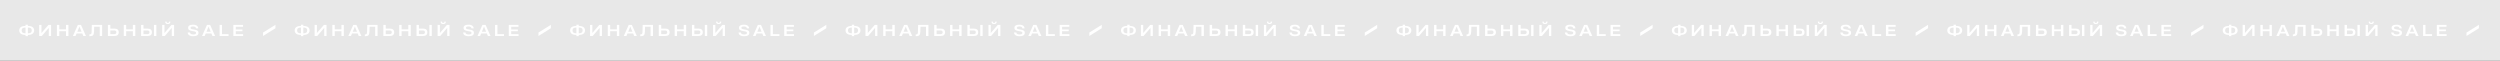
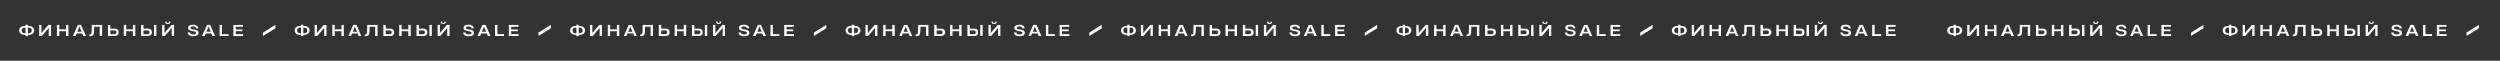
<svg xmlns="http://www.w3.org/2000/svg" width="2015" height="49" viewBox="0 0 2015 49" fill="none">
  <rect x="0" y="0" width="2015" height="49" fill="#333333" stroke="none" />
  <g clip-path="url(#clip0_723_372)">
-     <rect width="2015" height="49" fill="#E8E8E8" />
    <path d="M27.516 24.512C27.516 26.936 25.704 28.148 22.464 28.16V29.132H20.58V28.16C17.34 28.148 15.516 26.936 15.516 24.512C15.516 22.088 17.34 20.912 20.58 20.9V19.952H22.464V20.9C25.704 20.912 27.516 22.088 27.516 24.512ZM20.508 26.852H20.58V22.22H20.508C18.564 22.22 17.448 22.868 17.448 24.512C17.448 26.18 18.564 26.852 20.508 26.852ZM22.464 26.852H22.536C24.468 26.852 25.596 26.18 25.596 24.512C25.596 22.808 24.468 22.22 22.536 22.22H22.464V26.852ZM41.183 20.084V29H39.311V22.424L39.131 22.712L33.695 29H31.571V20.084H33.431V26.672L33.623 26.372L39.047 20.084H41.183ZM53.198 23.66V20.084H55.142V29H53.198V25.16H47.798V29H45.866V20.084H47.798V23.66H53.198ZM69.265 29H67.141L66.313 26.984H61.741L60.901 29H58.777L62.725 20.084H65.293L69.265 29ZM63.865 21.848L62.317 25.592H65.737L64.189 21.848L64.033 21.404H64.009L63.865 21.848ZM82.316 20.084V29H80.372V21.572H75.932C75.908 23.012 75.86 24.452 75.776 25.688C75.608 28.4 74.9 29.192 72.044 29.192V27.752C73.544 27.752 73.736 27.2 73.832 25.904C73.94 24.32 74 22.1 74 20.084H82.316ZM92.26 29H86.992V20.084H88.924V23.06H92.236C94.444 23.06 95.716 23.996 95.716 26C95.716 28.052 94.444 29 92.26 29ZM88.924 24.536V27.524H92.02C93.22 27.524 93.772 26.936 93.772 26.012C93.772 25.088 93.208 24.536 91.996 24.536H88.924ZM107.106 23.66V20.084H109.05V29H107.106V25.16H101.706V29H99.774V20.084H101.706V23.66H107.106ZM118.985 29H113.717V20.084H115.649V23.06H118.961C121.169 23.06 122.441 23.996 122.441 26C122.441 28.052 121.169 29 118.985 29ZM126.029 29H124.097V20.084H126.029V29ZM115.649 24.536V27.524H118.745C119.945 27.524 120.497 26.936 120.497 26.012C120.497 25.088 119.933 24.536 118.721 24.536H115.649ZM135.243 19.376C133.743 19.376 133.119 18.692 133.191 17.396H134.283C134.235 18.116 134.511 18.488 135.243 18.488C135.975 18.488 136.263 18.116 136.215 17.396H137.307C137.379 18.704 136.743 19.376 135.243 19.376ZM140.319 20.084V29H138.447V22.424L138.267 22.712L132.831 29H130.707V20.084H132.567V26.672L132.759 26.372L138.183 20.084H140.319ZM155.752 29.192C152.668 29.192 151.336 27.872 151.276 26.144H153.172C153.208 27.008 153.772 27.764 155.764 27.764C157.348 27.764 158.032 27.332 158.032 26.54C158.032 25.712 157.612 25.436 155.392 25.112C152.368 24.68 151.6 23.828 151.6 22.376C151.6 21.02 152.728 19.904 155.572 19.904C158.452 19.904 159.688 21.152 159.82 22.892H157.996C157.912 22.076 157.384 21.332 155.644 21.332C154.096 21.332 153.556 21.812 153.556 22.412V22.424C153.556 23.084 153.916 23.444 155.74 23.684C159.304 24.164 159.988 25.1 159.988 26.504C159.988 28.292 158.476 29.192 155.752 29.192ZM173.355 29H171.231L170.403 26.984H165.831L164.991 29H162.867L166.815 20.084H169.383L173.355 29ZM167.955 21.848L166.407 25.592H169.827L168.279 21.848L168.123 21.404H168.099L167.955 21.848ZM184.223 29H176.999V20.084H178.931V27.5H184.223V29ZM195.954 29H188.094V20.084H195.882V21.584H190.026V23.744H195.39V25.124H190.026V27.5H195.954V29Z" fill="white" />
    <path fill-rule="evenodd" clip-rule="evenodd" d="M212 26.24L222 20V22.76L212 29V26.24Z" fill="white" />
    <path d="M249.516 24.512C249.516 26.936 247.704 28.148 244.464 28.16V29.132H242.58V28.16C239.34 28.148 237.516 26.936 237.516 24.512C237.516 22.088 239.34 20.912 242.58 20.9V19.952H244.464V20.9C247.704 20.912 249.516 22.088 249.516 24.512ZM242.508 26.852H242.58V22.22H242.508C240.564 22.22 239.448 22.868 239.448 24.512C239.448 26.18 240.564 26.852 242.508 26.852ZM244.464 26.852H244.536C246.468 26.852 247.596 26.18 247.596 24.512C247.596 22.808 246.468 22.22 244.536 22.22H244.464V26.852ZM263.183 20.084V29H261.311V22.424L261.131 22.712L255.695 29H253.571V20.084H255.431V26.672L255.623 26.372L261.047 20.084H263.183ZM275.198 23.66V20.084H277.142V29H275.198V25.16H269.798V29H267.866V20.084H269.798V23.66H275.198ZM291.265 29H289.141L288.313 26.984H283.741L282.901 29H280.777L284.725 20.084H287.293L291.265 29ZM285.865 21.848L284.317 25.592H287.737L286.189 21.848L286.033 21.404H286.009L285.865 21.848ZM304.316 20.084V29H302.372V21.572H297.932C297.908 23.012 297.86 24.452 297.776 25.688C297.608 28.4 296.9 29.192 294.044 29.192V27.752C295.544 27.752 295.736 27.2 295.832 25.904C295.94 24.32 296 22.1 296 20.084H304.316ZM314.26 29H308.992V20.084H310.924V23.06H314.236C316.444 23.06 317.716 23.996 317.716 26C317.716 28.052 316.444 29 314.26 29ZM310.924 24.536V27.524H314.02C315.22 27.524 315.772 26.936 315.772 26.012C315.772 25.088 315.208 24.536 313.996 24.536H310.924ZM329.106 23.66V20.084H331.05V29H329.106V25.16H323.706V29H321.774V20.084H323.706V23.66H329.106ZM340.985 29H335.717V20.084H337.649V23.06H340.961C343.169 23.06 344.441 23.996 344.441 26C344.441 28.052 343.169 29 340.985 29ZM348.029 29H346.097V20.084H348.029V29ZM337.649 24.536V27.524H340.745C341.945 27.524 342.497 26.936 342.497 26.012C342.497 25.088 341.933 24.536 340.721 24.536H337.649ZM357.243 19.376C355.743 19.376 355.119 18.692 355.191 17.396H356.283C356.235 18.116 356.511 18.488 357.243 18.488C357.975 18.488 358.263 18.116 358.215 17.396H359.307C359.379 18.704 358.743 19.376 357.243 19.376ZM362.319 20.084V29H360.447V22.424L360.267 22.712L354.831 29H352.707V20.084H354.567V26.672L354.759 26.372L360.183 20.084H362.319ZM377.752 29.192C374.668 29.192 373.336 27.872 373.276 26.144H375.172C375.208 27.008 375.772 27.764 377.764 27.764C379.348 27.764 380.032 27.332 380.032 26.54C380.032 25.712 379.612 25.436 377.392 25.112C374.368 24.68 373.6 23.828 373.6 22.376C373.6 21.02 374.728 19.904 377.572 19.904C380.452 19.904 381.688 21.152 381.82 22.892H379.996C379.912 22.076 379.384 21.332 377.644 21.332C376.096 21.332 375.556 21.812 375.556 22.412V22.424C375.556 23.084 375.916 23.444 377.74 23.684C381.304 24.164 381.988 25.1 381.988 26.504C381.988 28.292 380.476 29.192 377.752 29.192ZM395.355 29H393.231L392.403 26.984H387.831L386.991 29H384.867L388.815 20.084H391.383L395.355 29ZM389.955 21.848L388.407 25.592H391.827L390.279 21.848L390.123 21.404H390.099L389.955 21.848ZM406.223 29H398.999V20.084H400.931V27.5H406.223V29ZM417.954 29H410.094V20.084H417.882V21.584H412.026V23.744H417.39V25.124H412.026V27.5H417.954V29Z" fill="white" />
    <path fill-rule="evenodd" clip-rule="evenodd" d="M434 26.24L444 20V22.76L434 29V26.24Z" fill="white" />
    <path d="M471.516 24.512C471.516 26.936 469.704 28.148 466.464 28.16V29.132H464.58V28.16C461.34 28.148 459.516 26.936 459.516 24.512C459.516 22.088 461.34 20.912 464.58 20.9V19.952H466.464V20.9C469.704 20.912 471.516 22.088 471.516 24.512ZM464.508 26.852H464.58V22.22H464.508C462.564 22.22 461.448 22.868 461.448 24.512C461.448 26.18 462.564 26.852 464.508 26.852ZM466.464 26.852H466.536C468.468 26.852 469.596 26.18 469.596 24.512C469.596 22.808 468.468 22.22 466.536 22.22H466.464V26.852ZM485.183 20.084V29H483.311V22.424L483.131 22.712L477.695 29H475.571V20.084H477.431V26.672L477.623 26.372L483.047 20.084H485.183ZM497.198 23.66V20.084H499.142V29H497.198V25.16H491.798V29H489.866V20.084H491.798V23.66H497.198ZM513.265 29H511.141L510.313 26.984H505.741L504.901 29H502.777L506.725 20.084H509.293L513.265 29ZM507.865 21.848L506.317 25.592H509.737L508.189 21.848L508.033 21.404H508.009L507.865 21.848ZM526.316 20.084V29H524.372V21.572H519.932C519.908 23.012 519.86 24.452 519.776 25.688C519.608 28.4 518.9 29.192 516.044 29.192V27.752C517.544 27.752 517.736 27.2 517.832 25.904C517.94 24.32 518 22.1 518 20.084H526.316ZM536.26 29H530.992V20.084H532.924V23.06H536.236C538.444 23.06 539.716 23.996 539.716 26C539.716 28.052 538.444 29 536.26 29ZM532.924 24.536V27.524H536.02C537.22 27.524 537.772 26.936 537.772 26.012C537.772 25.088 537.208 24.536 535.996 24.536H532.924ZM551.106 23.66V20.084H553.05V29H551.106V25.16H545.706V29H543.774V20.084H545.706V23.66H551.106ZM562.985 29H557.717V20.084H559.649V23.06H562.961C565.169 23.06 566.441 23.996 566.441 26C566.441 28.052 565.169 29 562.985 29ZM570.029 29H568.097V20.084H570.029V29ZM559.649 24.536V27.524H562.745C563.945 27.524 564.497 26.936 564.497 26.012C564.497 25.088 563.933 24.536 562.721 24.536H559.649ZM579.243 19.376C577.743 19.376 577.119 18.692 577.191 17.396H578.283C578.235 18.116 578.511 18.488 579.243 18.488C579.975 18.488 580.263 18.116 580.215 17.396H581.307C581.379 18.704 580.743 19.376 579.243 19.376ZM584.319 20.084V29H582.447V22.424L582.267 22.712L576.831 29H574.707V20.084H576.567V26.672L576.759 26.372L582.183 20.084H584.319ZM599.752 29.192C596.668 29.192 595.336 27.872 595.276 26.144H597.172C597.208 27.008 597.772 27.764 599.764 27.764C601.348 27.764 602.032 27.332 602.032 26.54C602.032 25.712 601.612 25.436 599.392 25.112C596.368 24.68 595.6 23.828 595.6 22.376C595.6 21.02 596.728 19.904 599.572 19.904C602.452 19.904 603.688 21.152 603.82 22.892H601.996C601.912 22.076 601.384 21.332 599.644 21.332C598.096 21.332 597.556 21.812 597.556 22.412V22.424C597.556 23.084 597.916 23.444 599.74 23.684C603.304 24.164 603.988 25.1 603.988 26.504C603.988 28.292 602.476 29.192 599.752 29.192ZM617.355 29H615.231L614.403 26.984H609.831L608.991 29H606.867L610.815 20.084H613.383L617.355 29ZM611.955 21.848L610.407 25.592H613.827L612.279 21.848L612.123 21.404H612.099L611.955 21.848ZM628.223 29H620.999V20.084H622.931V27.5H628.223V29ZM639.954 29H632.094V20.084H639.882V21.584H634.026V23.744H639.39V25.124H634.026V27.5H639.954V29Z" fill="white" />
    <path fill-rule="evenodd" clip-rule="evenodd" d="M656 26.24L666 20V22.76L656 29V26.24Z" fill="white" />
    <path d="M693.516 24.512C693.516 26.936 691.704 28.148 688.464 28.16V29.132H686.58V28.16C683.34 28.148 681.516 26.936 681.516 24.512C681.516 22.088 683.34 20.912 686.58 20.9V19.952H688.464V20.9C691.704 20.912 693.516 22.088 693.516 24.512ZM686.508 26.852H686.58V22.22H686.508C684.564 22.22 683.448 22.868 683.448 24.512C683.448 26.18 684.564 26.852 686.508 26.852ZM688.464 26.852H688.536C690.468 26.852 691.596 26.18 691.596 24.512C691.596 22.808 690.468 22.22 688.536 22.22H688.464V26.852ZM707.183 20.084V29H705.311V22.424L705.131 22.712L699.695 29H697.571V20.084H699.431V26.672L699.623 26.372L705.047 20.084H707.183ZM719.198 23.66V20.084H721.142V29H719.198V25.16H713.798V29H711.866V20.084H713.798V23.66H719.198ZM735.265 29H733.141L732.313 26.984H727.741L726.901 29H724.777L728.725 20.084H731.293L735.265 29ZM729.865 21.848L728.317 25.592H731.737L730.189 21.848L730.033 21.404H730.009L729.865 21.848ZM748.316 20.084V29H746.372V21.572H741.932C741.908 23.012 741.86 24.452 741.776 25.688C741.608 28.4 740.9 29.192 738.044 29.192V27.752C739.544 27.752 739.736 27.2 739.832 25.904C739.94 24.32 740 22.1 740 20.084H748.316ZM758.26 29H752.992V20.084H754.924V23.06H758.236C760.444 23.06 761.716 23.996 761.716 26C761.716 28.052 760.444 29 758.26 29ZM754.924 24.536V27.524H758.02C759.22 27.524 759.772 26.936 759.772 26.012C759.772 25.088 759.208 24.536 757.996 24.536H754.924ZM773.106 23.66V20.084H775.05V29H773.106V25.16H767.706V29H765.774V20.084H767.706V23.66H773.106ZM784.985 29H779.717V20.084H781.649V23.06H784.961C787.169 23.06 788.441 23.996 788.441 26C788.441 28.052 787.169 29 784.985 29ZM792.029 29H790.097V20.084H792.029V29ZM781.649 24.536V27.524H784.745C785.945 27.524 786.497 26.936 786.497 26.012C786.497 25.088 785.933 24.536 784.721 24.536H781.649ZM801.243 19.376C799.743 19.376 799.119 18.692 799.191 17.396H800.283C800.235 18.116 800.511 18.488 801.243 18.488C801.975 18.488 802.263 18.116 802.215 17.396H803.307C803.379 18.704 802.743 19.376 801.243 19.376ZM806.319 20.084V29H804.447V22.424L804.267 22.712L798.831 29H796.707V20.084H798.567V26.672L798.759 26.372L804.183 20.084H806.319ZM821.752 29.192C818.668 29.192 817.336 27.872 817.276 26.144H819.172C819.208 27.008 819.772 27.764 821.764 27.764C823.348 27.764 824.032 27.332 824.032 26.54C824.032 25.712 823.612 25.436 821.392 25.112C818.368 24.68 817.6 23.828 817.6 22.376C817.6 21.02 818.728 19.904 821.572 19.904C824.452 19.904 825.688 21.152 825.82 22.892H823.996C823.912 22.076 823.384 21.332 821.644 21.332C820.096 21.332 819.556 21.812 819.556 22.412V22.424C819.556 23.084 819.916 23.444 821.74 23.684C825.304 24.164 825.988 25.1 825.988 26.504C825.988 28.292 824.476 29.192 821.752 29.192ZM839.355 29H837.231L836.403 26.984H831.831L830.991 29H828.867L832.815 20.084H835.383L839.355 29ZM833.955 21.848L832.407 25.592H835.827L834.279 21.848L834.123 21.404H834.099L833.955 21.848ZM850.223 29H842.999V20.084H844.931V27.5H850.223V29ZM861.954 29H854.094V20.084H861.882V21.584H856.026V23.744H861.39V25.124H856.026V27.5H861.954V29Z" fill="white" />
    <path fill-rule="evenodd" clip-rule="evenodd" d="M878 26.24L888 20V22.76L878 29V26.24Z" fill="white" />
    <path d="M915.516 24.512C915.516 26.936 913.704 28.148 910.464 28.16V29.132H908.58V28.16C905.34 28.148 903.516 26.936 903.516 24.512C903.516 22.088 905.34 20.912 908.58 20.9V19.952H910.464V20.9C913.704 20.912 915.516 22.088 915.516 24.512ZM908.508 26.852H908.58V22.22H908.508C906.564 22.22 905.448 22.868 905.448 24.512C905.448 26.18 906.564 26.852 908.508 26.852ZM910.464 26.852H910.536C912.468 26.852 913.596 26.18 913.596 24.512C913.596 22.808 912.468 22.22 910.536 22.22H910.464V26.852ZM929.183 20.084V29H927.311V22.424L927.131 22.712L921.695 29H919.571V20.084H921.431V26.672L921.623 26.372L927.047 20.084H929.183ZM941.198 23.66V20.084H943.142V29H941.198V25.16H935.798V29H933.866V20.084H935.798V23.66H941.198ZM957.265 29H955.141L954.313 26.984H949.741L948.901 29H946.777L950.725 20.084H953.293L957.265 29ZM951.865 21.848L950.317 25.592H953.737L952.189 21.848L952.033 21.404H952.009L951.865 21.848ZM970.316 20.084V29H968.372V21.572H963.932C963.908 23.012 963.86 24.452 963.776 25.688C963.608 28.4 962.9 29.192 960.044 29.192V27.752C961.544 27.752 961.736 27.2 961.832 25.904C961.94 24.32 962 22.1 962 20.084H970.316ZM980.26 29H974.992V20.084H976.924V23.06H980.236C982.444 23.06 983.716 23.996 983.716 26C983.716 28.052 982.444 29 980.26 29ZM976.924 24.536V27.524H980.02C981.22 27.524 981.772 26.936 981.772 26.012C981.772 25.088 981.208 24.536 979.996 24.536H976.924ZM995.106 23.66V20.084H997.05V29H995.106V25.16H989.706V29H987.774V20.084H989.706V23.66H995.106ZM1006.99 29H1001.72V20.084H1003.65V23.06H1006.96C1009.17 23.06 1010.44 23.996 1010.44 26C1010.44 28.052 1009.17 29 1006.99 29ZM1014.03 29H1012.1V20.084H1014.03V29ZM1003.65 24.536V27.524H1006.75C1007.95 27.524 1008.5 26.936 1008.5 26.012C1008.5 25.088 1007.93 24.536 1006.72 24.536H1003.65ZM1023.24 19.376C1021.74 19.376 1021.12 18.692 1021.19 17.396H1022.28C1022.24 18.116 1022.51 18.488 1023.24 18.488C1023.98 18.488 1024.26 18.116 1024.22 17.396H1025.31C1025.38 18.704 1024.74 19.376 1023.24 19.376ZM1028.32 20.084V29H1026.45V22.424L1026.27 22.712L1020.83 29H1018.71V20.084H1020.57V26.672L1020.76 26.372L1026.18 20.084H1028.32ZM1043.75 29.192C1040.67 29.192 1039.34 27.872 1039.28 26.144H1041.17C1041.21 27.008 1041.77 27.764 1043.76 27.764C1045.35 27.764 1046.03 27.332 1046.03 26.54C1046.03 25.712 1045.61 25.436 1043.39 25.112C1040.37 24.68 1039.6 23.828 1039.6 22.376C1039.6 21.02 1040.73 19.904 1043.57 19.904C1046.45 19.904 1047.69 21.152 1047.82 22.892H1046C1045.91 22.076 1045.38 21.332 1043.64 21.332C1042.1 21.332 1041.56 21.812 1041.56 22.412V22.424C1041.56 23.084 1041.92 23.444 1043.74 23.684C1047.3 24.164 1047.99 25.1 1047.99 26.504C1047.99 28.292 1046.48 29.192 1043.75 29.192ZM1061.36 29H1059.23L1058.4 26.984H1053.83L1052.99 29H1050.87L1054.82 20.084H1057.38L1061.36 29ZM1055.96 21.848L1054.41 25.592H1057.83L1056.28 21.848L1056.12 21.404H1056.1L1055.96 21.848ZM1072.22 29H1065V20.084H1066.93V27.5H1072.22V29ZM1083.95 29H1076.09V20.084H1083.88V21.584H1078.03V23.744H1083.39V25.124H1078.03V27.5H1083.95V29Z" fill="white" />
    <path fill-rule="evenodd" clip-rule="evenodd" d="M1100 26.24L1110 20V22.76L1100 29V26.24Z" fill="white" />
    <path d="M1137.52 24.512C1137.52 26.936 1135.7 28.148 1132.46 28.16V29.132H1130.58V28.16C1127.34 28.148 1125.52 26.936 1125.52 24.512C1125.52 22.088 1127.34 20.912 1130.58 20.9V19.952H1132.46V20.9C1135.7 20.912 1137.52 22.088 1137.52 24.512ZM1130.51 26.852H1130.58V22.22H1130.51C1128.56 22.22 1127.45 22.868 1127.45 24.512C1127.45 26.18 1128.56 26.852 1130.51 26.852ZM1132.46 26.852H1132.54C1134.47 26.852 1135.6 26.18 1135.6 24.512C1135.6 22.808 1134.47 22.22 1132.54 22.22H1132.46V26.852ZM1151.18 20.084V29H1149.31V22.424L1149.13 22.712L1143.7 29H1141.57V20.084H1143.43V26.672L1143.62 26.372L1149.05 20.084H1151.18ZM1163.2 23.66V20.084H1165.14V29H1163.2V25.16H1157.8V29H1155.87V20.084H1157.8V23.66H1163.2ZM1179.26 29H1177.14L1176.31 26.984H1171.74L1170.9 29H1168.78L1172.72 20.084H1175.29L1179.26 29ZM1173.86 21.848L1172.32 25.592H1175.74L1174.19 21.848L1174.03 21.404H1174.01L1173.86 21.848ZM1192.32 20.084V29H1190.37V21.572H1185.93C1185.91 23.012 1185.86 24.452 1185.78 25.688C1185.61 28.4 1184.9 29.192 1182.04 29.192V27.752C1183.54 27.752 1183.74 27.2 1183.83 25.904C1183.94 24.32 1184 22.1 1184 20.084H1192.32ZM1202.26 29H1196.99V20.084H1198.92V23.06H1202.24C1204.44 23.06 1205.72 23.996 1205.72 26C1205.72 28.052 1204.44 29 1202.26 29ZM1198.92 24.536V27.524H1202.02C1203.22 27.524 1203.77 26.936 1203.77 26.012C1203.77 25.088 1203.21 24.536 1202 24.536H1198.92ZM1217.11 23.66V20.084H1219.05V29H1217.11V25.16H1211.71V29H1209.77V20.084H1211.71V23.66H1217.11ZM1228.99 29H1223.72V20.084H1225.65V23.06H1228.96C1231.17 23.06 1232.44 23.996 1232.44 26C1232.44 28.052 1231.17 29 1228.99 29ZM1236.03 29H1234.1V20.084H1236.03V29ZM1225.65 24.536V27.524H1228.75C1229.95 27.524 1230.5 26.936 1230.5 26.012C1230.5 25.088 1229.93 24.536 1228.72 24.536H1225.65ZM1245.24 19.376C1243.74 19.376 1243.12 18.692 1243.19 17.396H1244.28C1244.24 18.116 1244.51 18.488 1245.24 18.488C1245.98 18.488 1246.26 18.116 1246.22 17.396H1247.31C1247.38 18.704 1246.74 19.376 1245.24 19.376ZM1250.32 20.084V29H1248.45V22.424L1248.27 22.712L1242.83 29H1240.71V20.084H1242.57V26.672L1242.76 26.372L1248.18 20.084H1250.32ZM1265.75 29.192C1262.67 29.192 1261.34 27.872 1261.28 26.144H1263.17C1263.21 27.008 1263.77 27.764 1265.76 27.764C1267.35 27.764 1268.03 27.332 1268.03 26.54C1268.03 25.712 1267.61 25.436 1265.39 25.112C1262.37 24.68 1261.6 23.828 1261.6 22.376C1261.6 21.02 1262.73 19.904 1265.57 19.904C1268.45 19.904 1269.69 21.152 1269.82 22.892H1268C1267.91 22.076 1267.38 21.332 1265.64 21.332C1264.1 21.332 1263.56 21.812 1263.56 22.412V22.424C1263.56 23.084 1263.92 23.444 1265.74 23.684C1269.3 24.164 1269.99 25.1 1269.99 26.504C1269.99 28.292 1268.48 29.192 1265.75 29.192ZM1283.36 29H1281.23L1280.4 26.984H1275.83L1274.99 29H1272.87L1276.82 20.084H1279.38L1283.36 29ZM1277.96 21.848L1276.41 25.592H1279.83L1278.28 21.848L1278.12 21.404H1278.1L1277.96 21.848ZM1294.22 29H1287V20.084H1288.93V27.5H1294.22V29ZM1305.95 29H1298.09V20.084H1305.88V21.584H1300.03V23.744H1305.39V25.124H1300.03V27.5H1305.95V29Z" fill="white" />
    <path fill-rule="evenodd" clip-rule="evenodd" d="M1322 26.24L1332 20V22.76L1322 29V26.24Z" fill="white" />
    <path d="M1359.52 24.512C1359.52 26.936 1357.7 28.148 1354.46 28.16V29.132H1352.58V28.16C1349.34 28.148 1347.52 26.936 1347.52 24.512C1347.52 22.088 1349.34 20.912 1352.58 20.9V19.952H1354.46V20.9C1357.7 20.912 1359.52 22.088 1359.52 24.512ZM1352.51 26.852H1352.58V22.22H1352.51C1350.56 22.22 1349.45 22.868 1349.45 24.512C1349.45 26.18 1350.56 26.852 1352.51 26.852ZM1354.46 26.852H1354.54C1356.47 26.852 1357.6 26.18 1357.6 24.512C1357.6 22.808 1356.47 22.22 1354.54 22.22H1354.46V26.852ZM1373.18 20.084V29H1371.31V22.424L1371.13 22.712L1365.7 29H1363.57V20.084H1365.43V26.672L1365.62 26.372L1371.05 20.084H1373.18ZM1385.2 23.66V20.084H1387.14V29H1385.2V25.16H1379.8V29H1377.87V20.084H1379.8V23.66H1385.2ZM1401.26 29H1399.14L1398.31 26.984H1393.74L1392.9 29H1390.78L1394.72 20.084H1397.29L1401.26 29ZM1395.86 21.848L1394.32 25.592H1397.74L1396.19 21.848L1396.03 21.404H1396.01L1395.86 21.848ZM1414.32 20.084V29H1412.37V21.572H1407.93C1407.91 23.012 1407.86 24.452 1407.78 25.688C1407.61 28.4 1406.9 29.192 1404.04 29.192V27.752C1405.54 27.752 1405.74 27.2 1405.83 25.904C1405.94 24.32 1406 22.1 1406 20.084H1414.32ZM1424.26 29H1418.99V20.084H1420.92V23.06H1424.24C1426.44 23.06 1427.72 23.996 1427.72 26C1427.72 28.052 1426.44 29 1424.26 29ZM1420.92 24.536V27.524H1424.02C1425.22 27.524 1425.77 26.936 1425.77 26.012C1425.77 25.088 1425.21 24.536 1424 24.536H1420.92ZM1439.11 23.66V20.084H1441.05V29H1439.11V25.16H1433.71V29H1431.77V20.084H1433.71V23.66H1439.11ZM1450.99 29H1445.72V20.084H1447.65V23.06H1450.96C1453.17 23.06 1454.44 23.996 1454.44 26C1454.44 28.052 1453.17 29 1450.99 29ZM1458.03 29H1456.1V20.084H1458.03V29ZM1447.65 24.536V27.524H1450.75C1451.95 27.524 1452.5 26.936 1452.5 26.012C1452.5 25.088 1451.93 24.536 1450.72 24.536H1447.65ZM1467.24 19.376C1465.74 19.376 1465.12 18.692 1465.19 17.396H1466.28C1466.24 18.116 1466.51 18.488 1467.24 18.488C1467.98 18.488 1468.26 18.116 1468.22 17.396H1469.31C1469.38 18.704 1468.74 19.376 1467.24 19.376ZM1472.32 20.084V29H1470.45V22.424L1470.27 22.712L1464.83 29H1462.71V20.084H1464.57V26.672L1464.76 26.372L1470.18 20.084H1472.32ZM1487.75 29.192C1484.67 29.192 1483.34 27.872 1483.28 26.144H1485.17C1485.21 27.008 1485.77 27.764 1487.76 27.764C1489.35 27.764 1490.03 27.332 1490.03 26.54C1490.03 25.712 1489.61 25.436 1487.39 25.112C1484.37 24.68 1483.6 23.828 1483.6 22.376C1483.6 21.02 1484.73 19.904 1487.57 19.904C1490.45 19.904 1491.69 21.152 1491.82 22.892H1490C1489.91 22.076 1489.38 21.332 1487.64 21.332C1486.1 21.332 1485.56 21.812 1485.56 22.412V22.424C1485.56 23.084 1485.92 23.444 1487.74 23.684C1491.3 24.164 1491.99 25.1 1491.99 26.504C1491.99 28.292 1490.48 29.192 1487.75 29.192ZM1505.36 29H1503.23L1502.4 26.984H1497.83L1496.99 29H1494.87L1498.82 20.084H1501.38L1505.36 29ZM1499.96 21.848L1498.41 25.592H1501.83L1500.28 21.848L1500.12 21.404H1500.1L1499.96 21.848ZM1516.22 29H1509V20.084H1510.93V27.5H1516.22V29ZM1527.95 29H1520.09V20.084H1527.88V21.584H1522.03V23.744H1527.39V25.124H1522.03V27.5H1527.95V29Z" fill="white" />
-     <path fill-rule="evenodd" clip-rule="evenodd" d="M1544 26.24L1554 20V22.76L1544 29V26.24Z" fill="white" />
    <path d="M1581.52 24.512C1581.52 26.936 1579.7 28.148 1576.46 28.16V29.132H1574.58V28.16C1571.34 28.148 1569.52 26.936 1569.52 24.512C1569.52 22.088 1571.34 20.912 1574.58 20.9V19.952H1576.46V20.9C1579.7 20.912 1581.52 22.088 1581.52 24.512ZM1574.51 26.852H1574.58V22.22H1574.51C1572.56 22.22 1571.45 22.868 1571.45 24.512C1571.45 26.18 1572.56 26.852 1574.51 26.852ZM1576.46 26.852H1576.54C1578.47 26.852 1579.6 26.18 1579.6 24.512C1579.6 22.808 1578.47 22.22 1576.54 22.22H1576.46V26.852ZM1595.18 20.084V29H1593.31V22.424L1593.13 22.712L1587.7 29H1585.57V20.084H1587.43V26.672L1587.62 26.372L1593.05 20.084H1595.18ZM1607.2 23.66V20.084H1609.14V29H1607.2V25.16H1601.8V29H1599.87V20.084H1601.8V23.66H1607.2ZM1623.26 29H1621.14L1620.31 26.984H1615.74L1614.9 29H1612.78L1616.72 20.084H1619.29L1623.26 29ZM1617.86 21.848L1616.32 25.592H1619.74L1618.19 21.848L1618.03 21.404H1618.01L1617.86 21.848ZM1636.32 20.084V29H1634.37V21.572H1629.93C1629.91 23.012 1629.86 24.452 1629.78 25.688C1629.61 28.4 1628.9 29.192 1626.04 29.192V27.752C1627.54 27.752 1627.74 27.2 1627.83 25.904C1627.94 24.32 1628 22.1 1628 20.084H1636.32ZM1646.26 29H1640.99V20.084H1642.92V23.06H1646.24C1648.44 23.06 1649.72 23.996 1649.72 26C1649.72 28.052 1648.44 29 1646.26 29ZM1642.92 24.536V27.524H1646.02C1647.22 27.524 1647.77 26.936 1647.77 26.012C1647.77 25.088 1647.21 24.536 1646 24.536H1642.92ZM1661.11 23.66V20.084H1663.05V29H1661.11V25.16H1655.71V29H1653.77V20.084H1655.71V23.66H1661.11ZM1672.99 29H1667.72V20.084H1669.65V23.06H1672.96C1675.17 23.06 1676.44 23.996 1676.44 26C1676.44 28.052 1675.17 29 1672.99 29ZM1680.03 29H1678.1V20.084H1680.03V29ZM1669.65 24.536V27.524H1672.75C1673.95 27.524 1674.5 26.936 1674.5 26.012C1674.5 25.088 1673.93 24.536 1672.72 24.536H1669.65ZM1689.24 19.376C1687.74 19.376 1687.12 18.692 1687.19 17.396H1688.28C1688.24 18.116 1688.51 18.488 1689.24 18.488C1689.98 18.488 1690.26 18.116 1690.22 17.396H1691.31C1691.38 18.704 1690.74 19.376 1689.24 19.376ZM1694.32 20.084V29H1692.45V22.424L1692.27 22.712L1686.83 29H1684.71V20.084H1686.57V26.672L1686.76 26.372L1692.18 20.084H1694.32ZM1709.75 29.192C1706.67 29.192 1705.34 27.872 1705.28 26.144H1707.17C1707.21 27.008 1707.77 27.764 1709.76 27.764C1711.35 27.764 1712.03 27.332 1712.03 26.54C1712.03 25.712 1711.61 25.436 1709.39 25.112C1706.37 24.68 1705.6 23.828 1705.6 22.376C1705.6 21.02 1706.73 19.904 1709.57 19.904C1712.45 19.904 1713.69 21.152 1713.82 22.892H1712C1711.91 22.076 1711.38 21.332 1709.64 21.332C1708.1 21.332 1707.56 21.812 1707.56 22.412V22.424C1707.56 23.084 1707.92 23.444 1709.74 23.684C1713.3 24.164 1713.99 25.1 1713.99 26.504C1713.99 28.292 1712.48 29.192 1709.75 29.192ZM1727.36 29H1725.23L1724.4 26.984H1719.83L1718.99 29H1716.87L1720.82 20.084H1723.38L1727.36 29ZM1721.96 21.848L1720.41 25.592H1723.83L1722.28 21.848L1722.12 21.404H1722.1L1721.96 21.848ZM1738.22 29H1731V20.084H1732.93V27.5H1738.22V29ZM1749.95 29H1742.09V20.084H1749.88V21.584H1744.03V23.744H1749.39V25.124H1744.03V27.5H1749.95V29Z" fill="white" />
    <path fill-rule="evenodd" clip-rule="evenodd" d="M1766 26.24L1776 20V22.76L1766 29V26.24Z" fill="white" />
    <path d="M1803.52 24.512C1803.52 26.936 1801.7 28.148 1798.46 28.16V29.132H1796.58V28.16C1793.34 28.148 1791.52 26.936 1791.52 24.512C1791.52 22.088 1793.34 20.912 1796.58 20.9V19.952H1798.46V20.9C1801.7 20.912 1803.52 22.088 1803.52 24.512ZM1796.51 26.852H1796.58V22.22H1796.51C1794.56 22.22 1793.45 22.868 1793.45 24.512C1793.45 26.18 1794.56 26.852 1796.51 26.852ZM1798.46 26.852H1798.54C1800.47 26.852 1801.6 26.18 1801.6 24.512C1801.6 22.808 1800.47 22.22 1798.54 22.22H1798.46V26.852ZM1817.18 20.084V29H1815.31V22.424L1815.13 22.712L1809.7 29H1807.57V20.084H1809.43V26.672L1809.62 26.372L1815.05 20.084H1817.18ZM1829.2 23.66V20.084H1831.14V29H1829.2V25.16H1823.8V29H1821.87V20.084H1823.8V23.66H1829.2ZM1845.26 29H1843.14L1842.31 26.984H1837.74L1836.9 29H1834.78L1838.72 20.084H1841.29L1845.26 29ZM1839.86 21.848L1838.32 25.592H1841.74L1840.19 21.848L1840.03 21.404H1840.01L1839.86 21.848ZM1858.32 20.084V29H1856.37V21.572H1851.93C1851.91 23.012 1851.86 24.452 1851.78 25.688C1851.61 28.4 1850.9 29.192 1848.04 29.192V27.752C1849.54 27.752 1849.74 27.2 1849.83 25.904C1849.94 24.32 1850 22.1 1850 20.084H1858.32ZM1868.26 29H1862.99V20.084H1864.92V23.06H1868.24C1870.44 23.06 1871.72 23.996 1871.72 26C1871.72 28.052 1870.44 29 1868.26 29ZM1864.92 24.536V27.524H1868.02C1869.22 27.524 1869.77 26.936 1869.77 26.012C1869.77 25.088 1869.21 24.536 1868 24.536H1864.92ZM1883.11 23.66V20.084H1885.05V29H1883.11V25.16H1877.71V29H1875.77V20.084H1877.71V23.66H1883.11ZM1894.99 29H1889.72V20.084H1891.65V23.06H1894.96C1897.17 23.06 1898.44 23.996 1898.44 26C1898.44 28.052 1897.17 29 1894.99 29ZM1902.03 29H1900.1V20.084H1902.03V29ZM1891.65 24.536V27.524H1894.75C1895.95 27.524 1896.5 26.936 1896.5 26.012C1896.5 25.088 1895.93 24.536 1894.72 24.536H1891.65ZM1911.24 19.376C1909.74 19.376 1909.12 18.692 1909.19 17.396H1910.28C1910.24 18.116 1910.51 18.488 1911.24 18.488C1911.98 18.488 1912.26 18.116 1912.22 17.396H1913.31C1913.38 18.704 1912.74 19.376 1911.24 19.376ZM1916.32 20.084V29H1914.45V22.424L1914.27 22.712L1908.83 29H1906.71V20.084H1908.57V26.672L1908.76 26.372L1914.18 20.084H1916.32ZM1931.75 29.192C1928.67 29.192 1927.34 27.872 1927.28 26.144H1929.17C1929.21 27.008 1929.77 27.764 1931.76 27.764C1933.35 27.764 1934.03 27.332 1934.03 26.54C1934.03 25.712 1933.61 25.436 1931.39 25.112C1928.37 24.68 1927.6 23.828 1927.6 22.376C1927.6 21.02 1928.73 19.904 1931.57 19.904C1934.45 19.904 1935.69 21.152 1935.82 22.892H1934C1933.91 22.076 1933.38 21.332 1931.64 21.332C1930.1 21.332 1929.56 21.812 1929.56 22.412V22.424C1929.56 23.084 1929.92 23.444 1931.74 23.684C1935.3 24.164 1935.99 25.1 1935.99 26.504C1935.99 28.292 1934.48 29.192 1931.75 29.192ZM1949.36 29H1947.23L1946.4 26.984H1941.83L1940.99 29H1938.87L1942.82 20.084H1945.38L1949.36 29ZM1943.96 21.848L1942.41 25.592H1945.83L1944.28 21.848L1944.12 21.404H1944.1L1943.96 21.848ZM1960.22 29H1953V20.084H1954.93V27.5H1960.22V29ZM1971.95 29H1964.09V20.084H1971.88V21.584H1966.03V23.744H1971.39V25.124H1966.03V27.5H1971.95V29Z" fill="white" />
    <path fill-rule="evenodd" clip-rule="evenodd" d="M1988 26.24L1998 20V22.76L1988 29V26.24Z" fill="white" />
  </g>
  <defs>
    <clipPath id="clip0_723_372">
      <rect width="2015" height="49" fill="white" />
    </clipPath>
  </defs>
</svg>